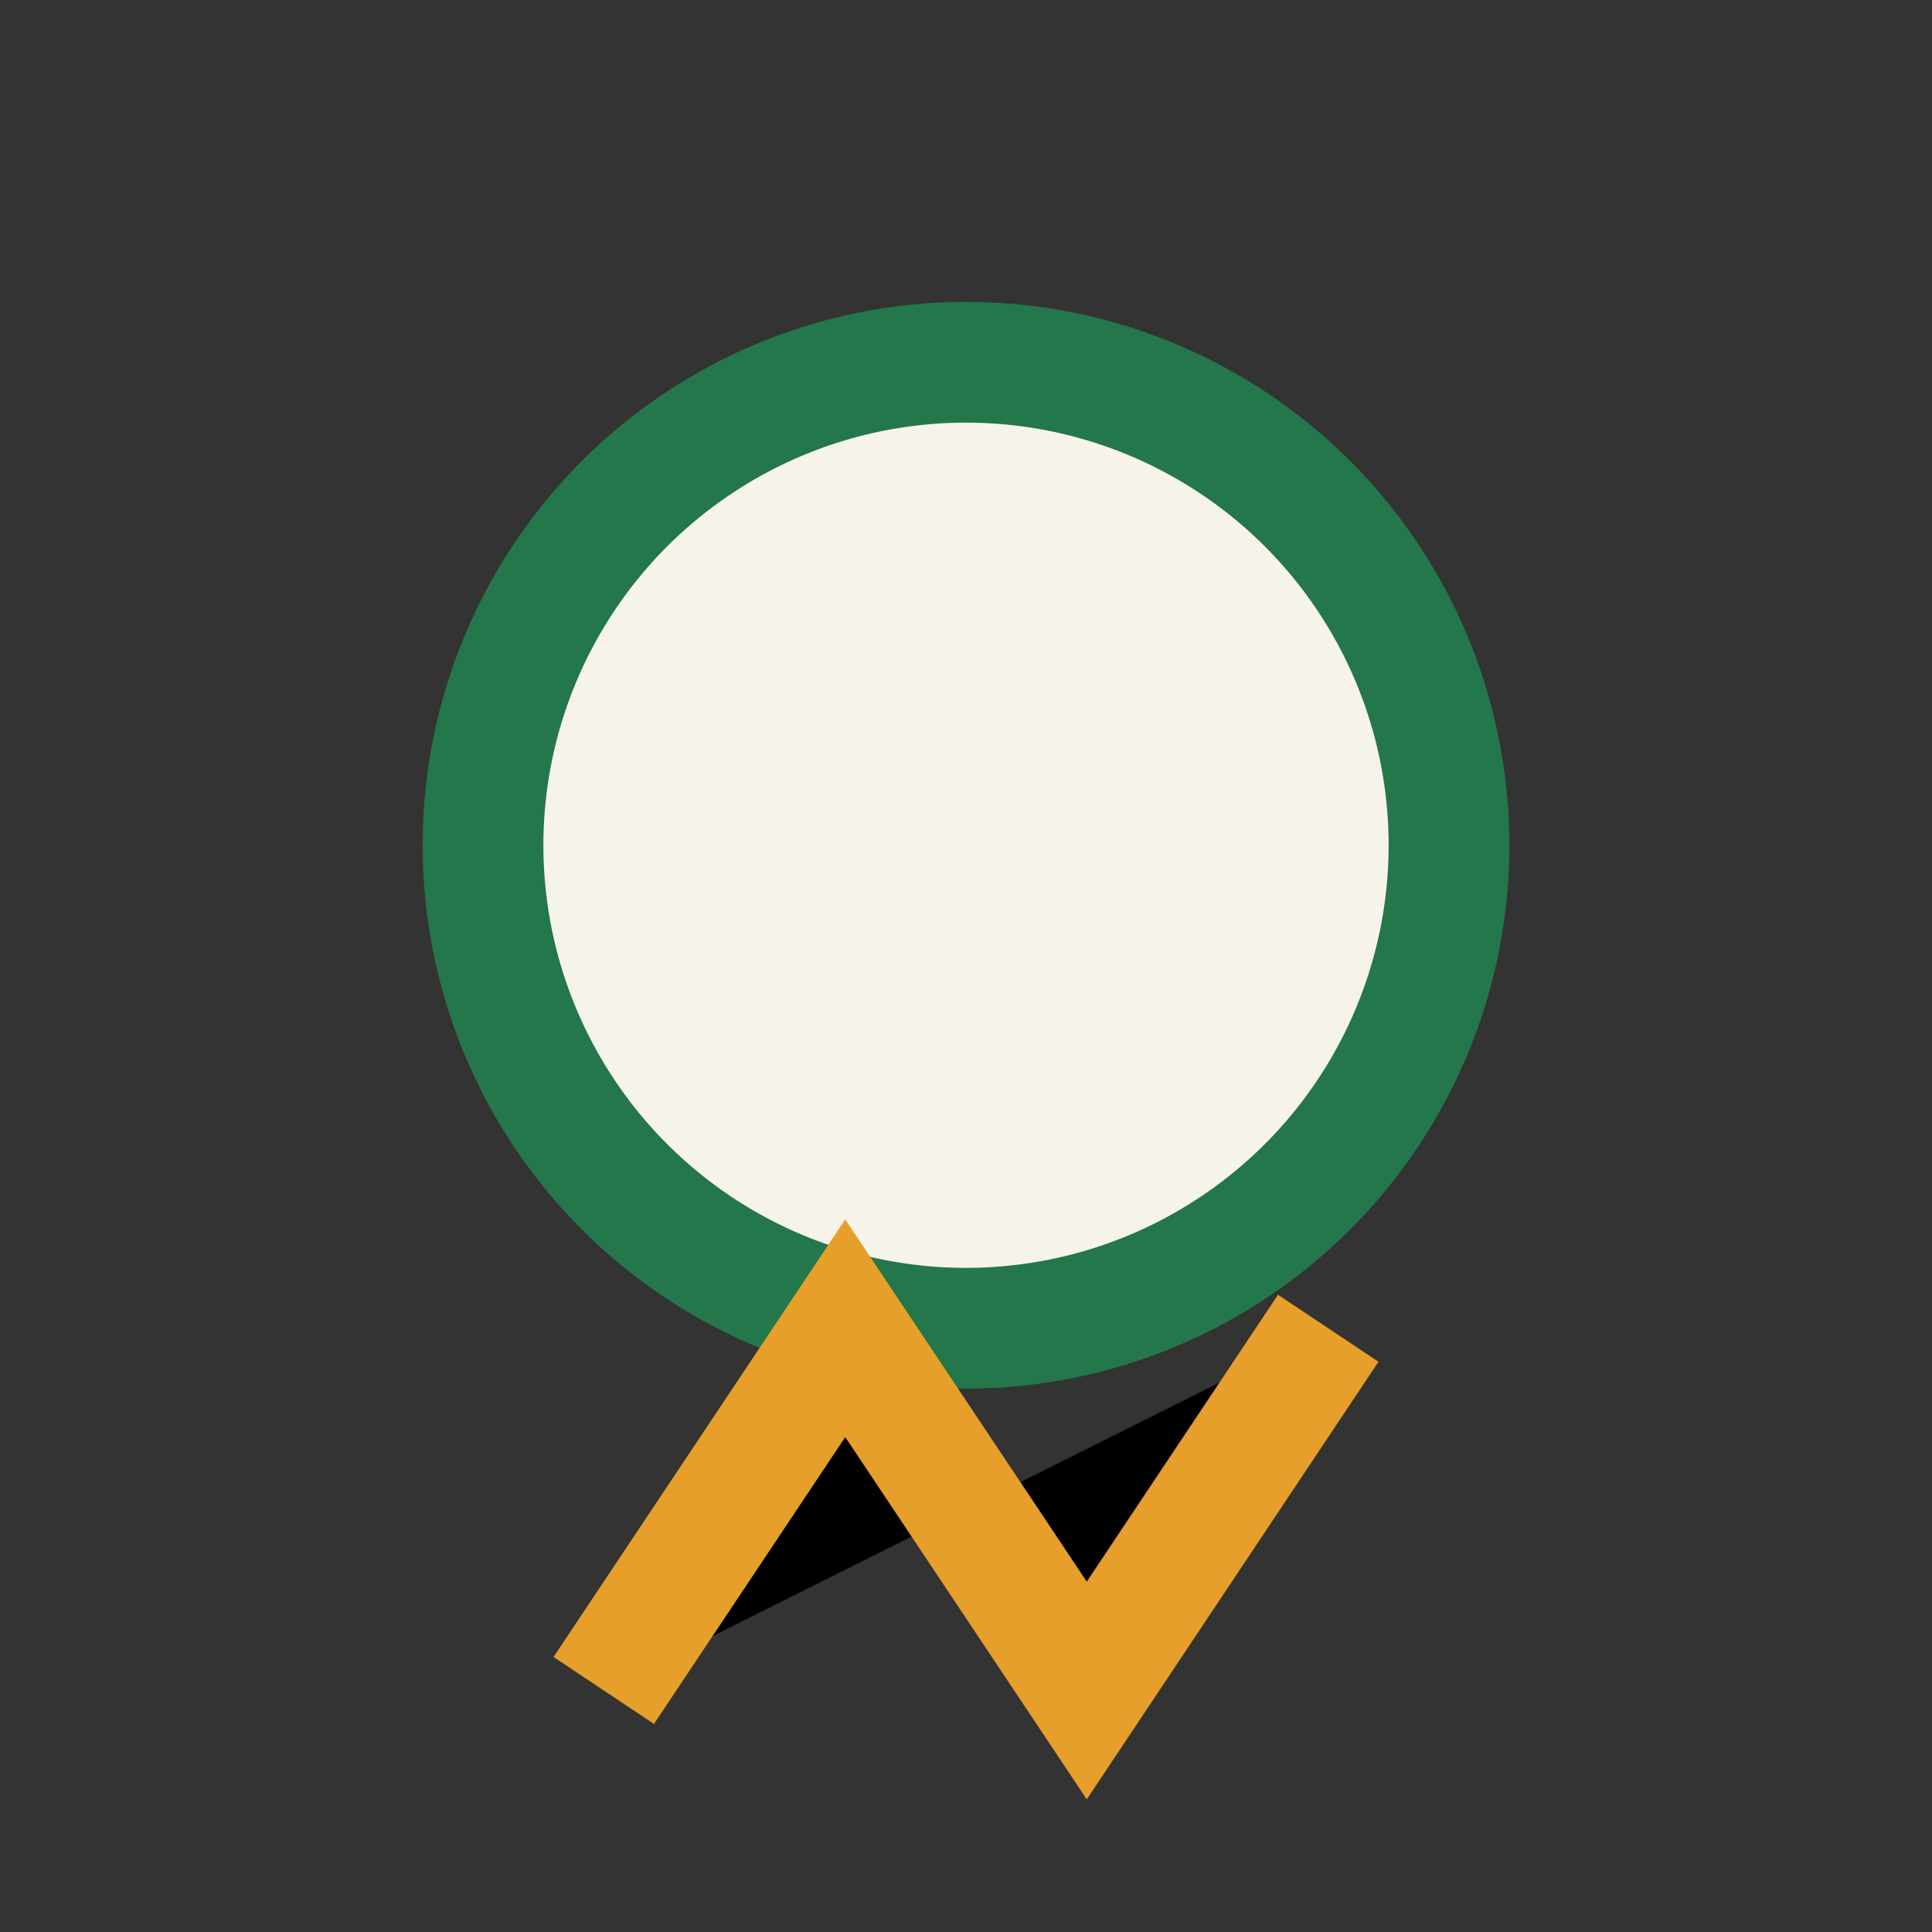
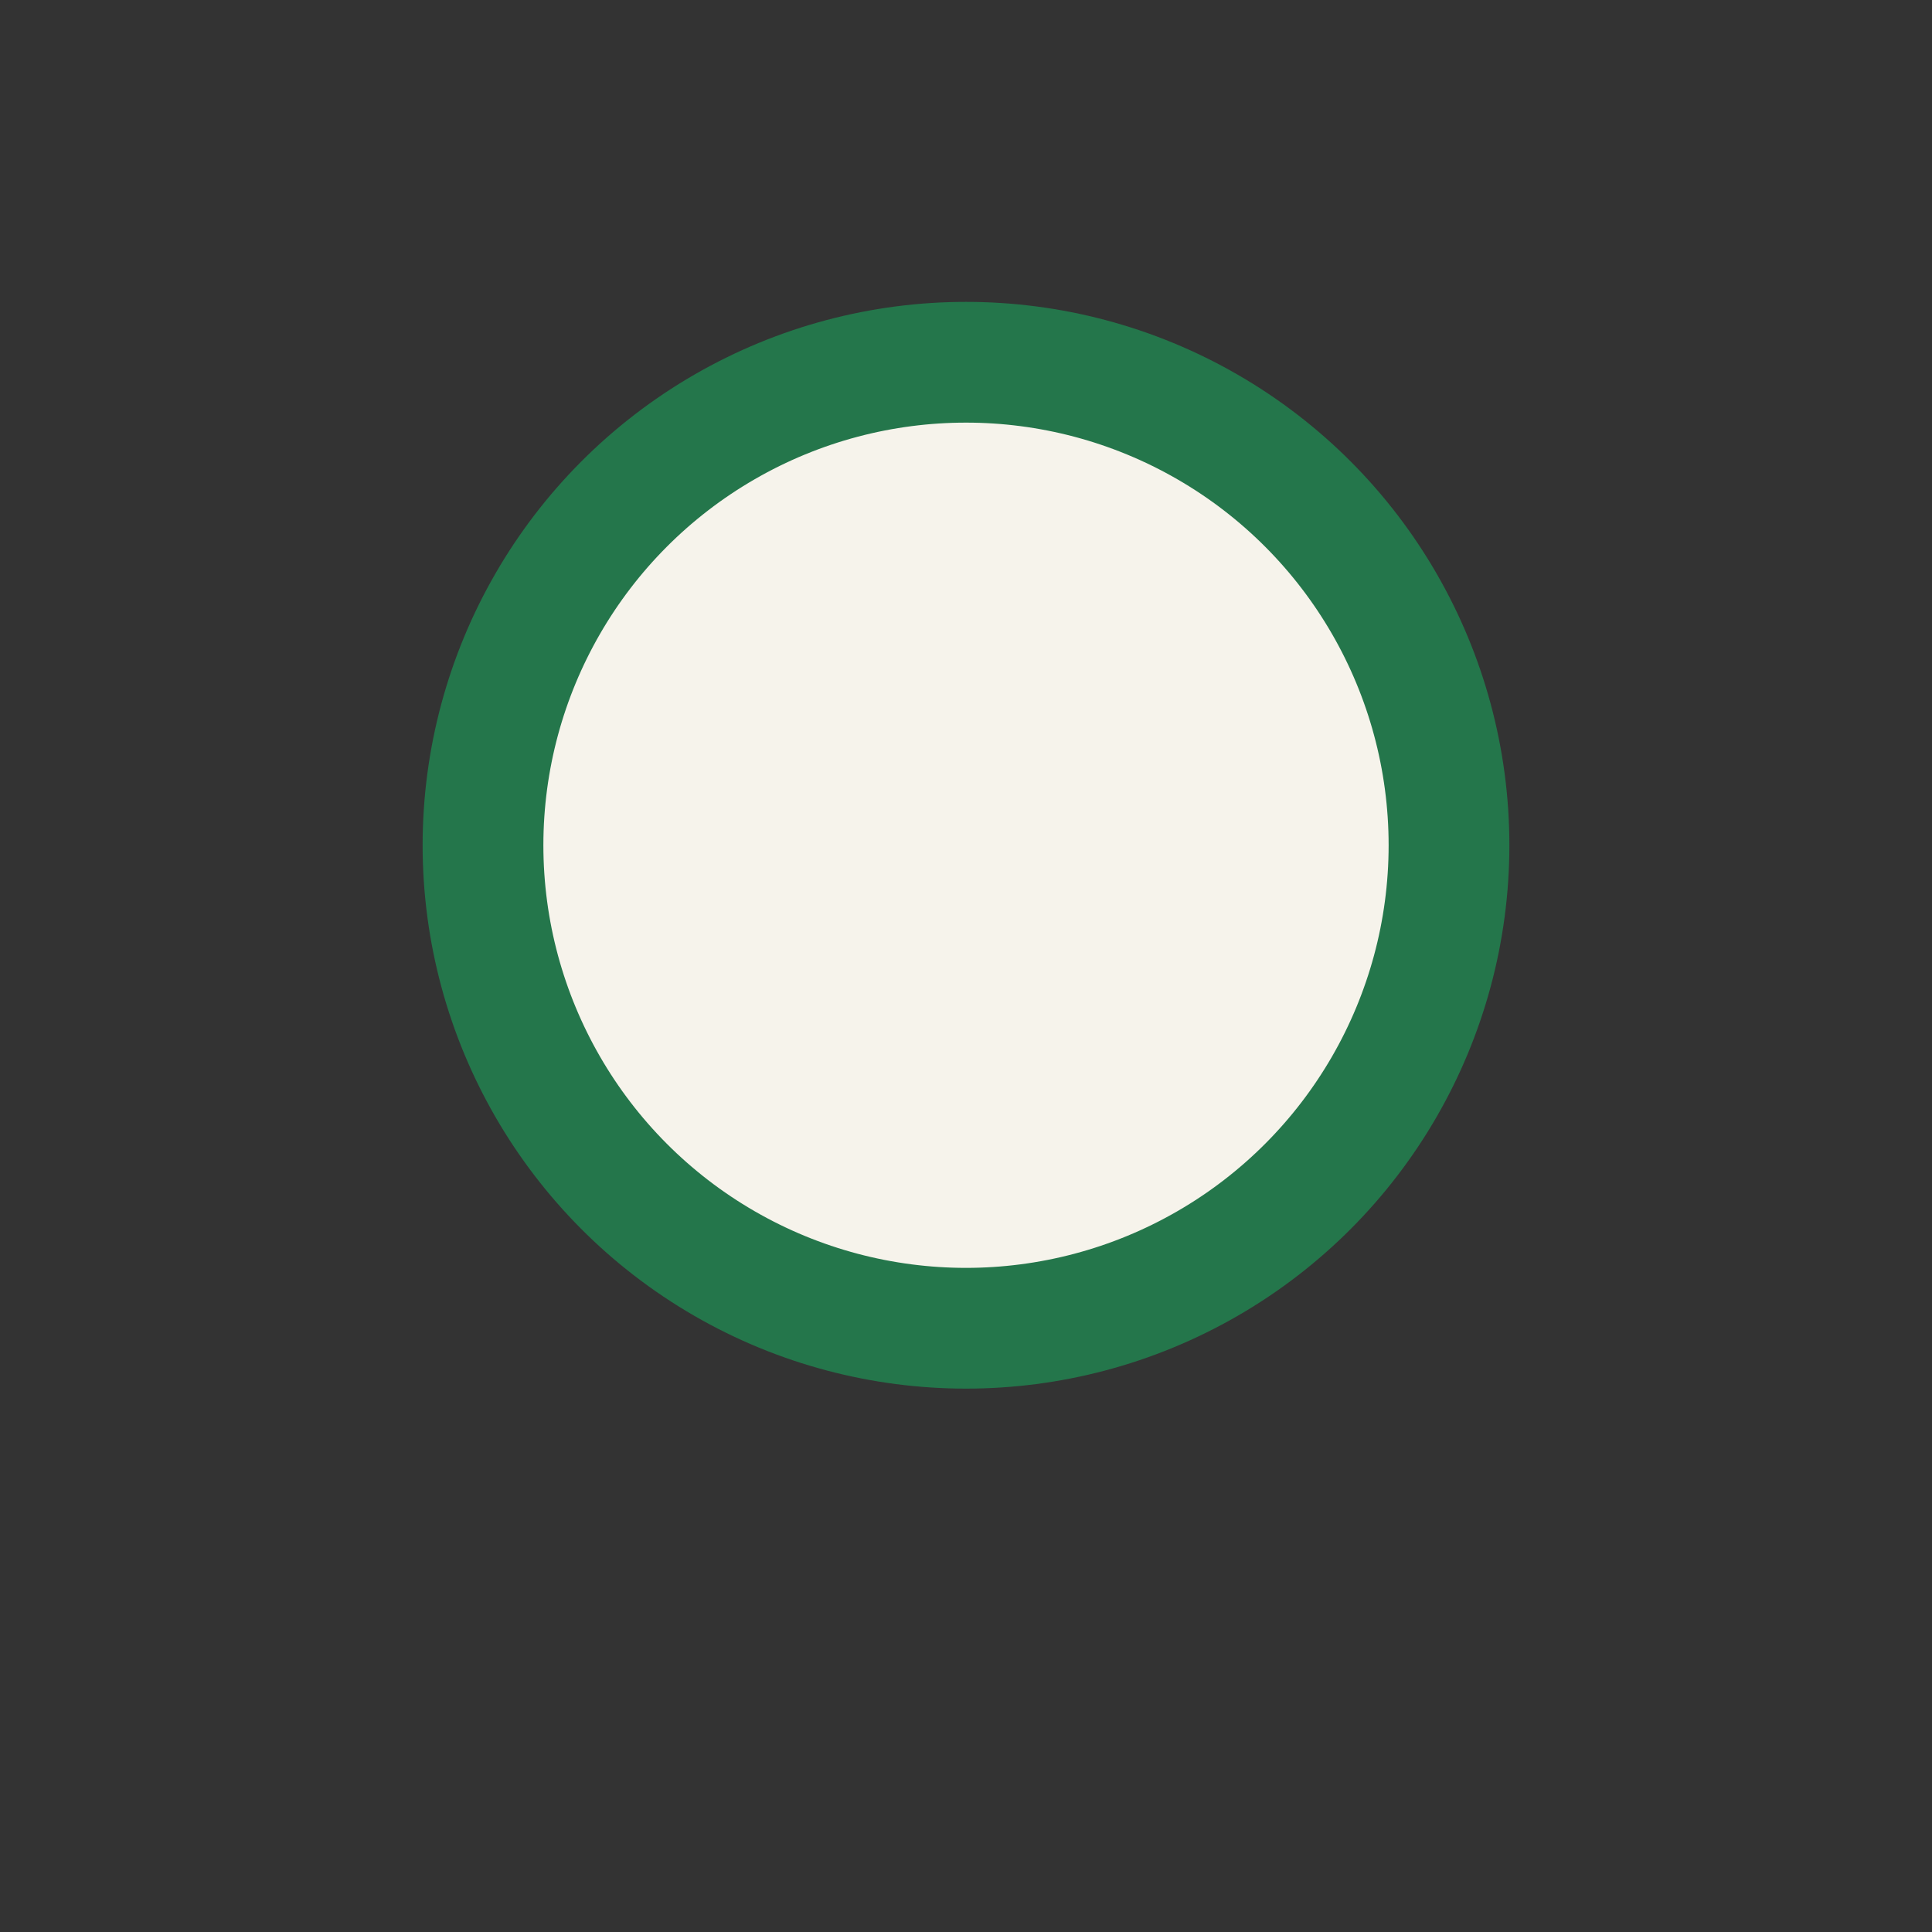
<svg xmlns="http://www.w3.org/2000/svg" width="32" height="32" viewBox="0 0 32 32">
  <rect x="0" y="0" width="32" height="32" fill="#333333" stroke="none" />
  <circle cx="16" cy="14" r="8" fill="#F6F3EB" stroke="#24764B" stroke-width="2" />
-   <path d="M10 28l4-6 4 6 4-6" stroke="#E59F2A" stroke-width="2" />
</svg>